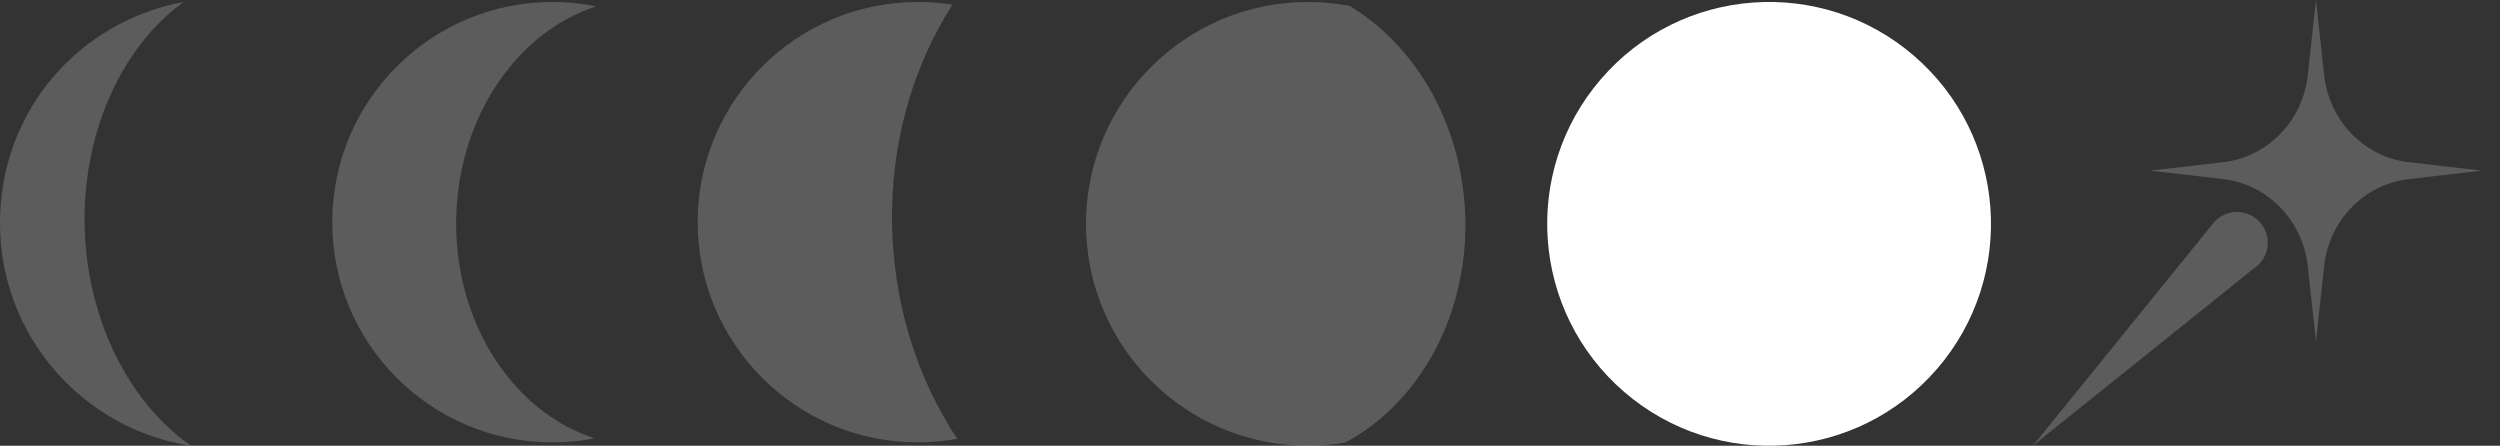
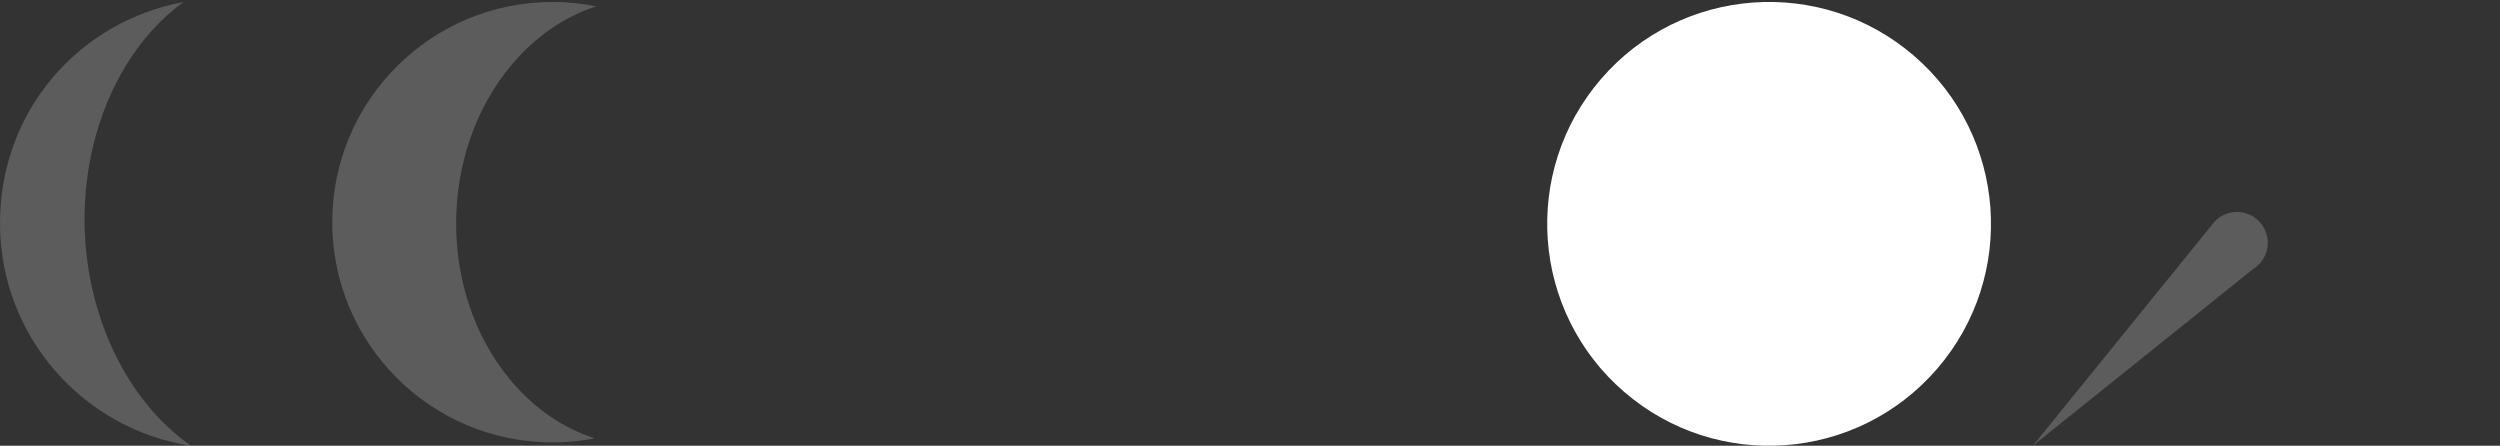
<svg xmlns="http://www.w3.org/2000/svg" width="129" height="23" viewBox="0 0 129 23" fill="none">
  <rect x="0" y="0" width="129" height="23" fill="#333333" stroke="none" />
  <path opacity="0.2" d="M9.852 23.002C4.274 22.151 0 17.333 0 11.519C0 5.706 4.078 1.109 9.468 0.102C4.806 3.508 3.006 10.934 5.461 17.188C6.46 19.735 8.017 21.716 9.854 23.002H9.852Z" fill="white" />
  <path opacity="0.2" d="M30.687 22.618C29.983 22.755 29.253 22.827 28.508 22.827C22.229 22.827 17.145 17.738 17.145 11.464C17.145 5.19 22.229 0.102 28.508 0.102C29.28 0.102 30.035 0.179 30.764 0.328C29.178 0.84 27.676 1.837 26.427 3.31C22.592 7.841 22.57 15.159 26.384 19.664C27.621 21.128 29.11 22.112 30.689 22.62L30.687 22.618Z" fill="white" />
-   <path opacity="0.2" d="M49.394 22.643C48.737 22.763 48.059 22.827 47.367 22.827C41.089 22.827 36 17.738 36 11.464C36 5.19 41.089 0.102 47.367 0.102C47.973 0.102 48.565 0.149 49.145 0.243C44.851 6.931 45.047 16.089 49.392 22.645L49.394 22.643Z" fill="white" />
-   <path opacity="0.2" d="M72.988 19.738C71.962 21.096 70.735 22.132 69.404 22.837C68.781 22.943 68.14 23 67.487 23C61.165 23 56.038 17.872 56.038 11.551C56.038 5.23 61.166 0.102 67.487 0.102C68.226 0.102 68.95 0.171 69.649 0.308C70.405 0.763 71.124 1.326 71.798 2.001C76.379 6.591 76.912 14.538 72.988 19.738Z" fill="white" />
  <path d="M99.958 19.027C95.829 23.817 88.598 24.352 83.81 20.224C79.019 16.095 78.485 8.864 82.613 4.076C86.741 -0.715 93.971 -1.249 98.761 2.879C103.551 7.007 104.086 14.237 99.958 19.027Z" fill="white" />
-   <path opacity="0.2" d="M119.503 0L119.926 3.879C120.188 6.239 121.994 8.101 124.283 8.367L128.052 8.805L124.283 9.243C121.994 9.509 120.183 11.371 119.926 13.731L119.503 17.61L119.081 13.731C118.819 11.371 117.013 9.509 114.723 9.243L110.955 8.805L114.723 8.367C117.013 8.101 118.824 6.239 119.081 3.879L119.503 0Z" fill="white" />
  <path opacity="0.2" d="M115.427 10.937C116.305 10.938 117.017 11.649 117.017 12.528C117.017 13.098 116.717 13.597 116.267 13.877L104.892 23.002L114.275 11.432C114.565 11.128 114.973 10.937 115.427 10.937Z" fill="white" />
</svg>